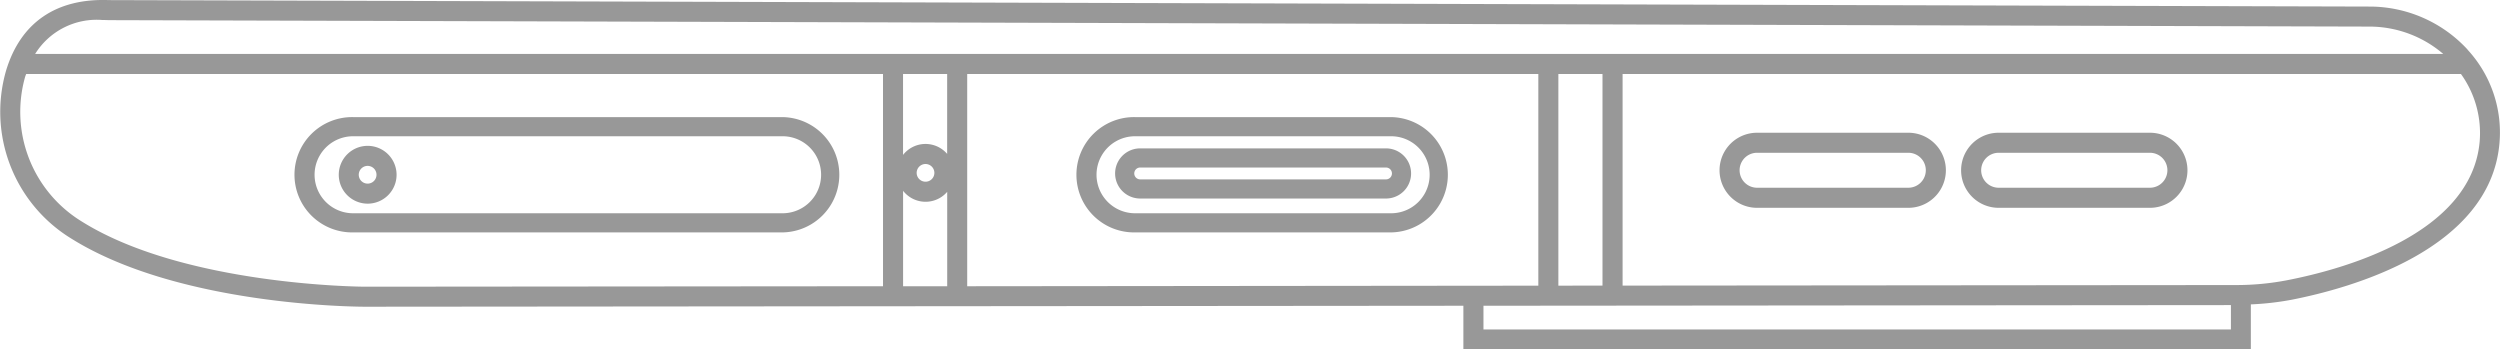
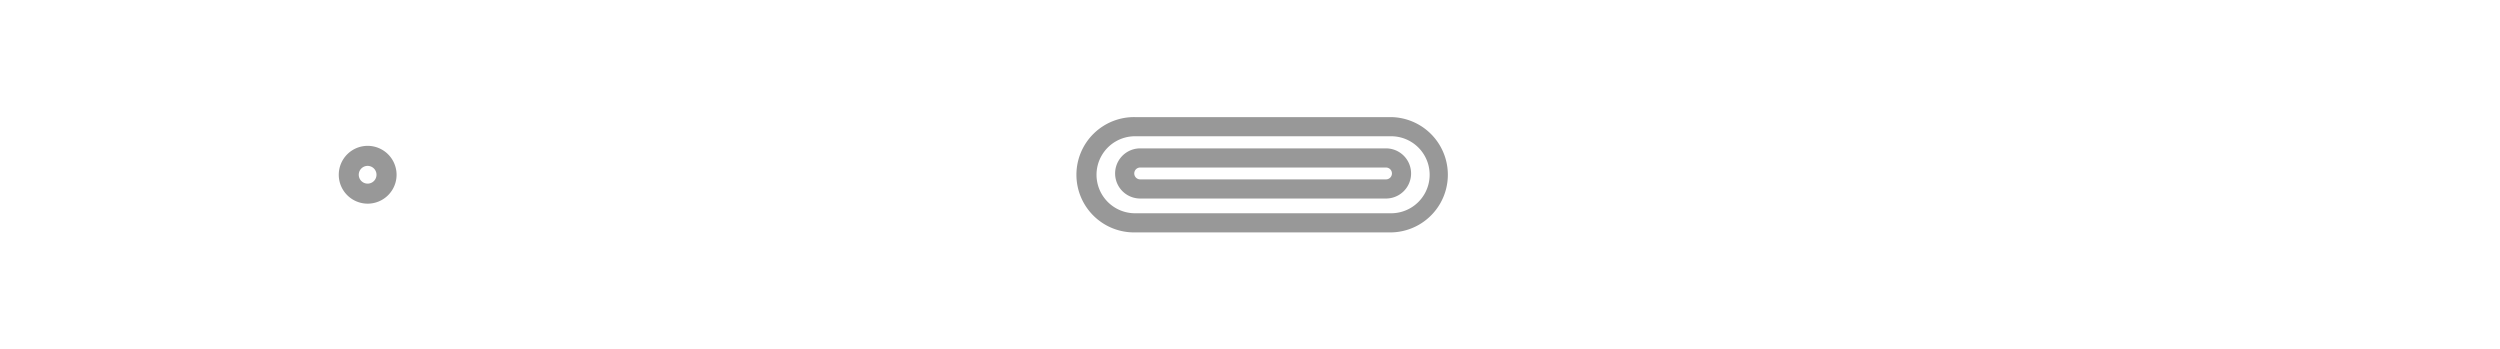
<svg xmlns="http://www.w3.org/2000/svg" width="159.829" height="22.344" viewBox="0 0 159.829 22.344">
  <defs>
    <clipPath id="clip-path">
      <rect id="矩形_17187" data-name="矩形 17187" width="159.829" height="22.344" fill="#989898" />
    </clipPath>
  </defs>
  <g id="组_52522" data-name="组 52522" transform="translate(0 0)">
    <g id="组_52522-2" data-name="组 52522" transform="translate(0 0)" clip-path="url(#clip-path)">
-       <path id="路径_17225" data-name="路径 17225" d="M157.758,3.172A8.519,8.519,0,0,0,151.493.42L6.948.006C3.6-.117,1.308,1.438.383,4.532A9.5,9.5,0,0,0,4.5,15.216c6.884,4.343,18.341,4.393,18.828,4.393l70.228-.062v2.8H143.9V19.46a18.315,18.315,0,0,0,2.583-.292c3.8-.741,12.7-3.2,13.31-9.991a7.8,7.8,0,0,0-2.038-6M6.559,1.28c.119,0,.241,0,.363.008L151.488,1.7a7.261,7.261,0,0,1,4.715,1.75H2.246A4.625,4.625,0,0,1,6.559,1.28M99.629,18.262V4.733h2.821V18.259ZM61.835,18.3V4.733H98.348v13.53ZM60.553,4.733V9.839a1.823,1.823,0,0,0-2.82.065V4.733Zm-.817,6.318a.566.566,0,1,1-.566-.566.568.568,0,0,1,.566.566m-2,1.148a1.823,1.823,0,0,0,2.82.065V18.3l-2.82,0Zm-34.407,6.13c-.114,0-11.575-.051-18.144-4.195A8.212,8.212,0,0,1,1.61,4.9c.018-.06.042-.109.062-.167h54.78V18.3Zm71.511,2.734V19.547l47.786-.042v1.558Zm51.407-3.153a17.122,17.122,0,0,1-3.261.314l-39.251.035V4.733h53.6a6.472,6.472,0,0,1,1.193,4.328c-.533,5.931-8.765,8.164-12.278,8.848" transform="translate(0 0)" fill="#989898" />
-       <path id="路径_17228" data-name="路径 17228" d="M97.871,6.754H88.2a2.4,2.4,0,1,0,0,4.8h9.67a2.4,2.4,0,0,0,0-4.8m0,3.516H88.2a1.117,1.117,0,0,1,0-2.235h9.67a1.117,1.117,0,1,1,0,2.235" transform="translate(24.133 1.732)" fill="#989898" />
-       <path id="路径_17229" data-name="路径 17229" d="M109.925,6.754h-9.671a2.4,2.4,0,0,0,0,4.8h9.671a2.4,2.4,0,0,0,0-4.8m0,3.516h-9.671a1.117,1.117,0,0,1,0-2.235h9.671a1.117,1.117,0,0,1,0,2.235" transform="translate(27.523 1.732)" fill="#989898" />
      <path id="路径_17230" data-name="路径 17230" d="M18.75,7.183A1.848,1.848,0,1,0,20.6,9.032,1.851,1.851,0,0,0,18.75,7.183m0,2.415a.567.567,0,1,1,.566-.566.566.566,0,0,1-.566.566" transform="translate(4.754 2.141)" fill="#989898" />
      <path id="路径_17390" data-name="路径 17390" d="M55.9,3.889H39.526a3.686,3.686,0,1,0,0,7.371H55.9a3.686,3.686,0,0,0,0-7.371m0,6.147H39.526a2.461,2.461,0,1,1,0-4.923H55.9a2.461,2.461,0,0,1,0,4.923" transform="translate(33.038 3.598)" fill="#989898" />
-       <path id="路径_17392" data-name="路径 17392" d="M55.9,3.889H28.44a3.686,3.686,0,1,0,0,7.371H55.9a3.686,3.686,0,0,0,0-7.371m0,6.147H28.44a2.461,2.461,0,1,1,0-4.923H55.9a2.461,2.461,0,0,1,0,4.923" transform="translate(-5.867 3.598)" fill="#989898" />
      <path id="路径_17391" data-name="路径 17391" d="M55.13,5.628H39.414a1.6,1.6,0,0,0,0,3.206H55.13a1.6,1.6,0,0,0,0-3.206m0,1.982H39.414a.379.379,0,0,1,0-.758H55.13a.379.379,0,0,1,0,.758" transform="translate(33.48 3.858)" fill="#989898" />
    </g>
  </g>
</svg>